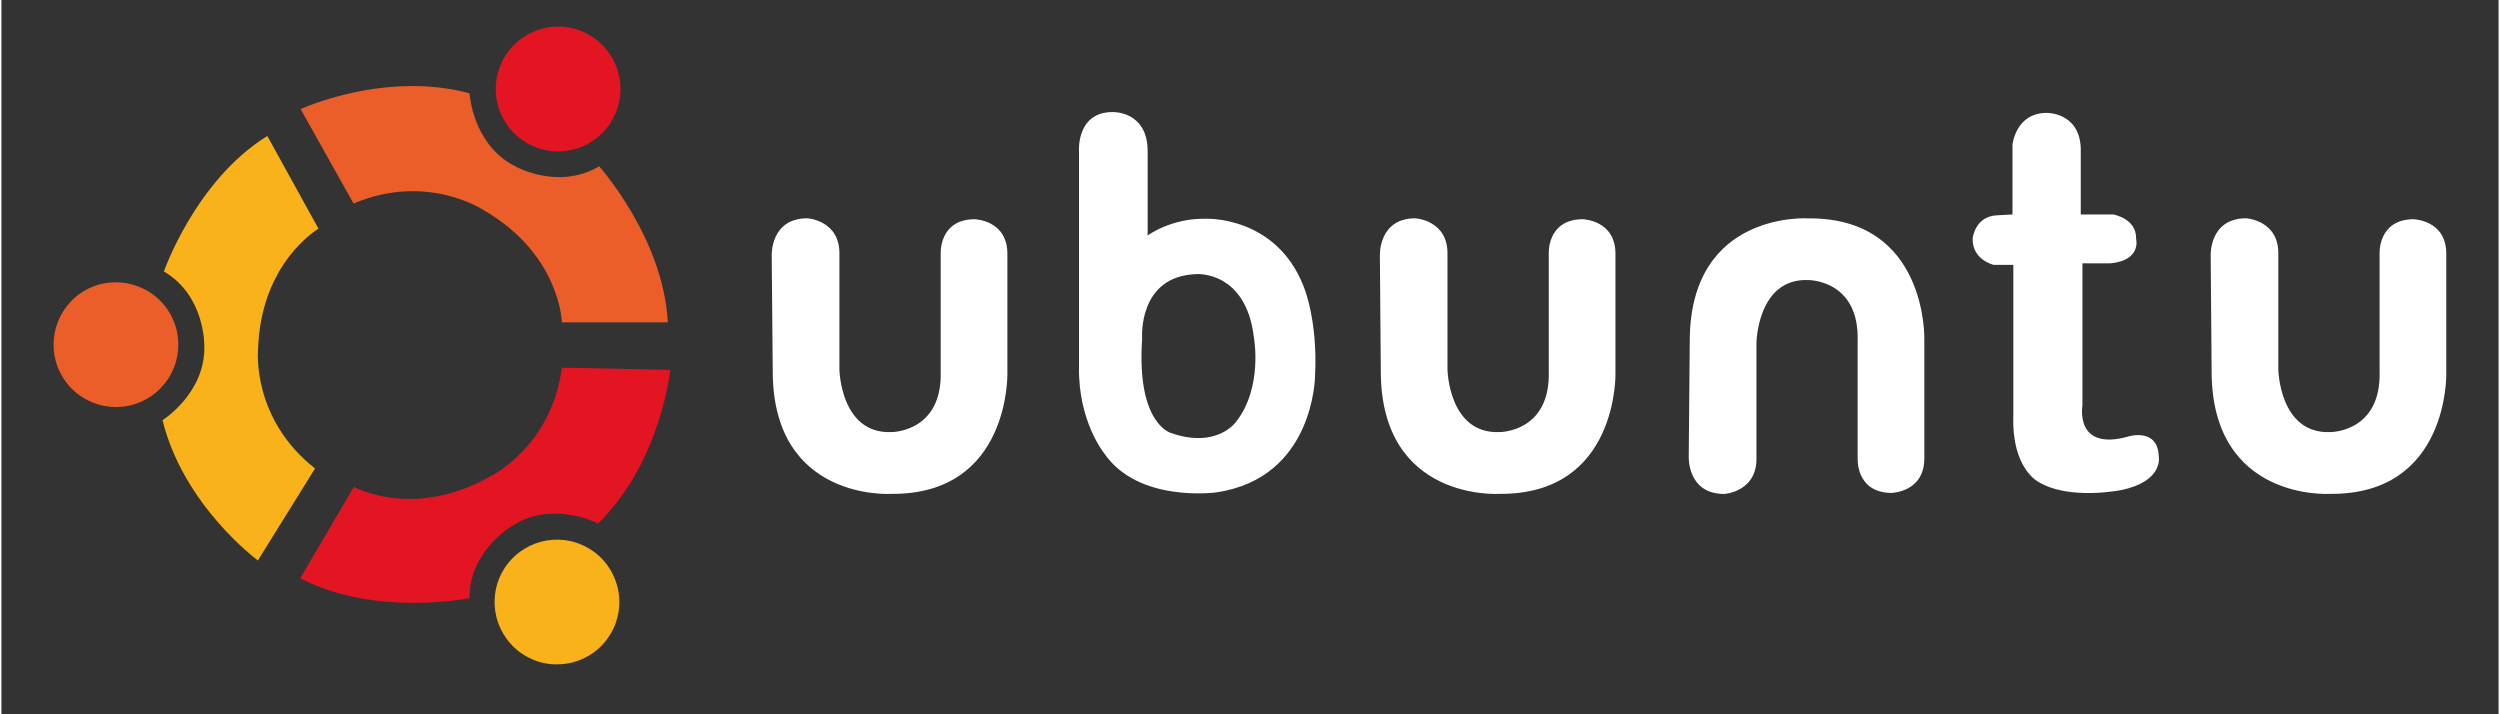
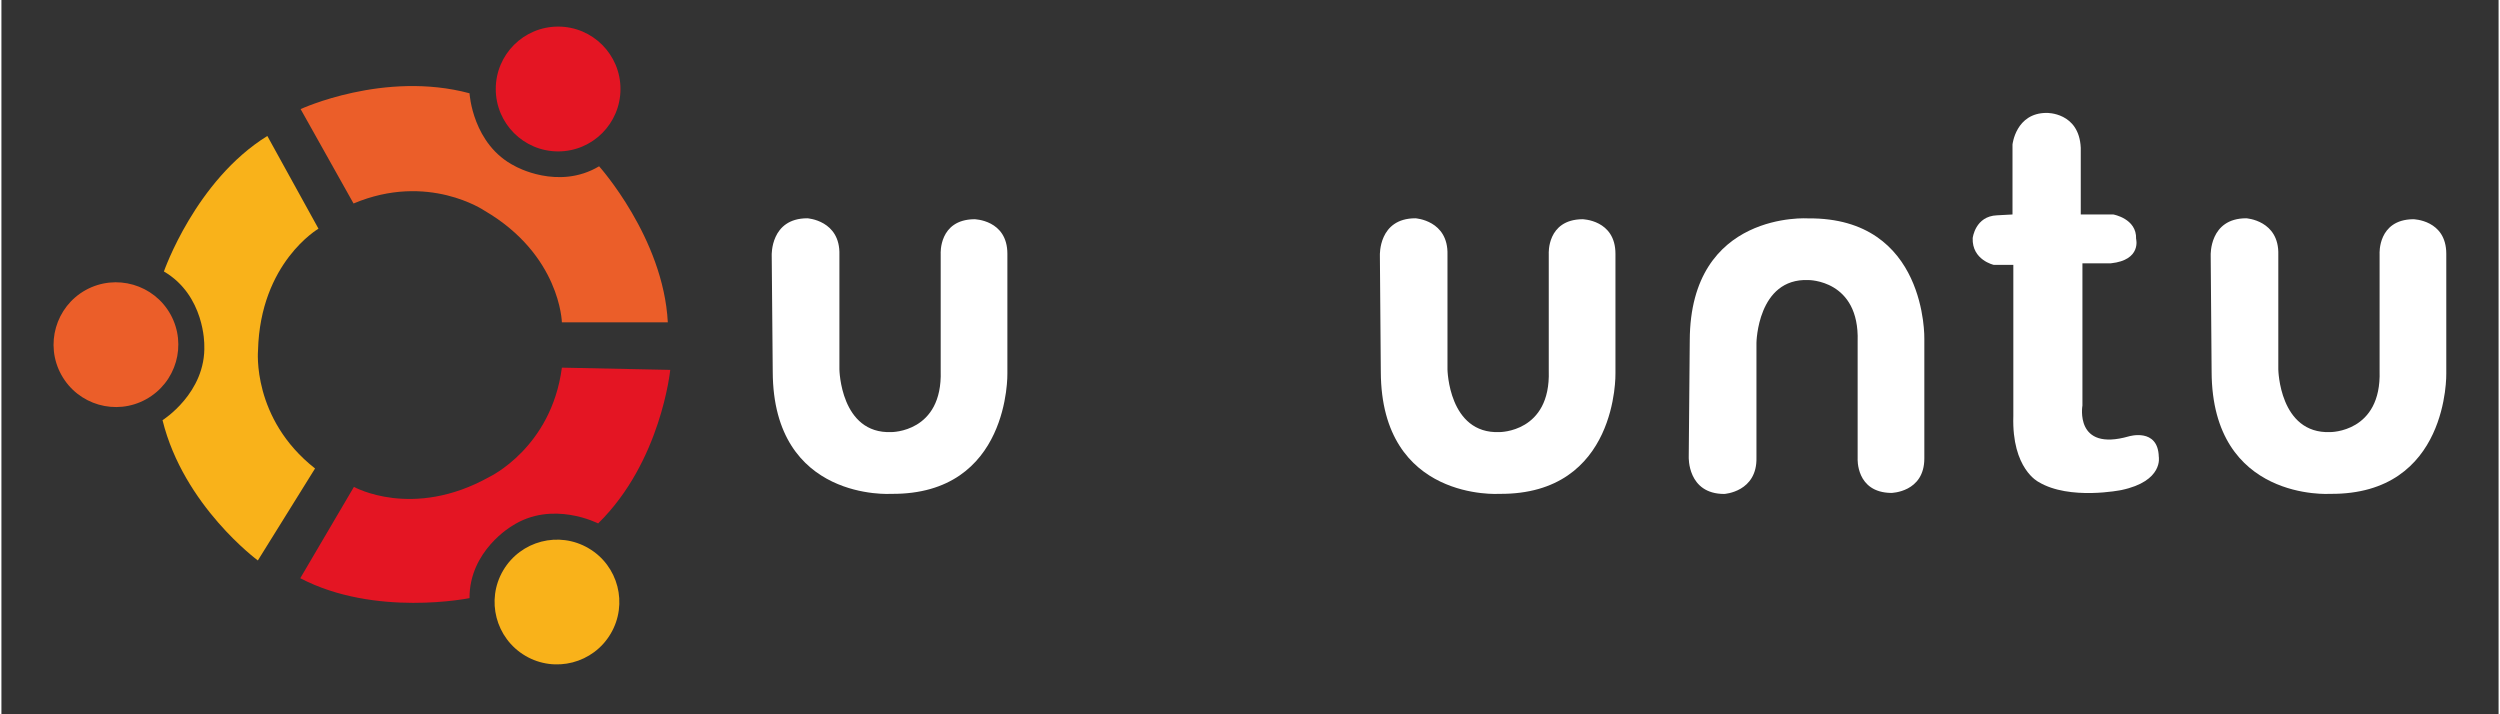
<svg xmlns="http://www.w3.org/2000/svg" width="140" zoomAndPan="magnify" viewBox="0 0 104.88 30" height="40" preserveAspectRatio="xMidYMid meet" version="1.2">
  <rect x="0" y="0" width="104.88" height="30" fill="#333333" stroke="none" />
  <g id="f524413bb7">
    <path style=" stroke:none;fill-rule:nonzero;fill:#eb5e29;fill-opacity:1;" d="M 14.789 8.547 L 12.566 4.582 C 12.566 4.582 16.082 2.957 19.66 3.918 C 19.66 3.918 19.781 6.082 21.582 6.984 C 21.582 6.984 23.387 8.008 25.102 6.984 C 25.102 6.984 27.805 9.992 27.988 13.539 L 23.539 13.539 C 23.539 13.539 23.477 10.711 20.289 8.848 C 20.289 8.848 17.914 7.227 14.789 8.547 Z M 14.789 8.547 " />
    <path style=" stroke:none;fill-rule:nonzero;fill:#e41523;fill-opacity:1;" d="M 26 3.738 C 26 5.184 24.828 6.359 23.383 6.359 C 21.934 6.359 20.762 5.184 20.762 3.738 C 20.762 2.289 21.934 1.117 23.383 1.117 C 24.828 1.117 26 2.289 26 3.738 Z M 26 3.738 " />
    <path style=" stroke:none;fill-rule:nonzero;fill:#f9b21a;fill-opacity:1;" d="M 13.172 19.676 L 10.77 23.539 C 10.77 23.539 7.652 21.246 6.766 17.648 C 6.766 17.648 8.602 16.496 8.52 14.484 C 8.52 14.484 8.547 12.41 6.824 11.402 C 6.824 11.402 8.148 7.582 11.168 5.711 L 13.316 9.605 C 13.316 9.605 10.871 11.023 10.777 14.715 C 10.777 14.715 10.504 17.578 13.172 19.676 Z M 13.172 19.676 " />
    <path style=" stroke:none;fill-rule:nonzero;fill:#eb5e29;fill-opacity:1;" d="M 3.543 12.18 C 4.812 11.484 6.406 11.945 7.105 13.211 C 7.801 14.477 7.344 16.07 6.074 16.77 C 4.809 17.469 3.215 17.008 2.516 15.742 C 1.816 14.477 2.277 12.879 3.543 12.18 Z M 3.543 12.18 " />
    <path style=" stroke:none;fill-rule:nonzero;fill:#e41523;fill-opacity:1;" d="M 23.539 15.441 L 28.09 15.535 C 28.09 15.535 27.707 19.391 25.062 21.984 C 25.062 21.984 23.137 20.992 21.445 22.09 C 21.445 22.09 19.648 23.125 19.66 25.121 C 19.66 25.121 15.699 25.93 12.551 24.285 L 14.805 20.449 C 14.805 20.449 17.27 21.832 20.492 20.031 C 20.492 20.031 23.098 18.805 23.539 15.441 Z M 23.539 15.441 " />
    <path style=" stroke:none;fill-rule:nonzero;fill:#f9b21a;fill-opacity:1;" d="M 22.004 27.543 C 20.758 26.809 20.34 25.203 21.074 23.957 C 21.809 22.711 23.414 22.293 24.66 23.027 C 25.91 23.758 26.324 25.367 25.59 26.613 C 24.859 27.859 23.25 28.277 22.004 27.543 Z M 22.004 27.543 " />
    <path style=" stroke:none;fill-rule:nonzero;fill:#ffffff;fill-opacity:1;" d="M 70.867 19.191 C 70.867 19.191 70.805 20.746 72.359 20.746 C 72.359 20.746 73.75 20.664 73.711 19.211 L 73.711 14.398 C 73.711 14.398 73.75 11.68 75.887 11.762 C 75.887 11.762 78.043 11.742 77.961 14.336 L 77.961 19.254 C 77.961 19.254 77.879 20.684 79.371 20.703 C 79.371 20.703 80.762 20.684 80.762 19.254 L 80.762 14.23 C 80.762 14.23 80.887 9.129 75.887 9.172 C 75.887 9.172 70.93 8.84 70.91 14.293 Z M 70.867 19.191 " />
    <path style=" stroke:none;fill-rule:nonzero;fill:#ffffff;fill-opacity:1;" d="M 92.789 10.723 C 92.789 10.723 92.727 9.168 94.281 9.168 C 94.281 9.168 95.672 9.25 95.629 10.703 L 95.629 15.516 C 95.629 15.516 95.672 18.23 97.809 18.148 C 97.809 18.148 99.965 18.168 99.883 15.578 L 99.883 10.66 C 99.883 10.66 99.801 9.227 101.293 9.207 C 101.293 9.207 102.684 9.227 102.684 10.66 L 102.684 15.68 C 102.684 15.68 102.809 20.785 97.809 20.742 C 97.809 20.742 92.848 21.074 92.828 15.617 Z M 92.789 10.723 " />
    <path style=" stroke:none;fill-rule:nonzero;fill:#ffffff;fill-opacity:1;" d="M 57.895 10.723 C 57.895 10.723 57.832 9.168 59.387 9.168 C 59.387 9.168 60.777 9.25 60.734 10.703 L 60.734 15.516 C 60.734 15.516 60.777 18.23 62.914 18.148 C 62.914 18.148 65.07 18.168 64.988 15.578 L 64.988 10.66 C 64.988 10.66 64.902 9.227 66.398 9.207 C 66.398 9.207 67.789 9.227 67.789 10.66 L 67.789 15.68 C 67.789 15.68 67.914 20.785 62.914 20.742 C 62.914 20.742 57.953 21.074 57.934 15.617 Z M 57.895 10.723 " />
    <path style=" stroke:none;fill-rule:nonzero;fill:#ffffff;fill-opacity:1;" d="M 32.352 10.723 C 32.352 10.723 32.293 9.168 33.848 9.168 C 33.848 9.168 35.238 9.25 35.195 10.703 L 35.195 15.516 C 35.195 15.516 35.238 18.23 37.375 18.148 C 37.375 18.148 39.531 18.168 39.449 15.578 L 39.449 10.66 C 39.449 10.66 39.363 9.227 40.859 9.207 C 40.859 9.207 42.25 9.227 42.25 10.66 L 42.25 15.68 C 42.25 15.68 42.371 20.785 37.375 20.742 C 37.375 20.742 32.414 21.074 32.395 15.617 Z M 32.352 10.723 " />
-     <path style=" stroke:none;fill-rule:nonzero;fill:#ffffff;fill-opacity:1;" d="M 54.676 11.988 C 53.516 9.082 50.629 9.188 50.629 9.188 C 49.137 9.145 48.141 9.891 48.141 9.891 L 48.141 6.387 C 48.16 4.645 46.668 4.707 46.668 4.707 C 45.152 4.707 45.258 6.324 45.258 6.324 L 45.258 15.391 C 45.215 17.691 46.316 19.039 46.316 19.039 C 47.746 21.137 51.023 20.68 51.023 20.68 C 55.152 20.078 55.172 15.785 55.172 15.785 C 55.297 13.398 54.676 11.988 54.676 11.988 Z M 51.855 17.715 C 51.855 17.715 51.066 18.855 49.137 18.191 C 49.137 18.191 47.664 17.836 47.91 14.227 C 47.91 14.227 47.703 11.594 50.195 11.512 C 50.195 11.512 52.27 11.363 52.602 14.164 C 52.602 14.164 52.996 16.262 51.855 17.715 Z M 51.855 17.715 " />
    <path style=" stroke:none;fill-rule:nonzero;fill:#ffffff;fill-opacity:1;" d="M 84.465 9.008 L 84.465 6.07 C 84.465 6.07 84.602 4.742 85.898 4.742 C 85.898 4.742 87.266 4.707 87.332 6.211 L 87.332 9.008 L 88.699 9.008 C 88.699 9.008 89.688 9.18 89.656 10.031 C 89.656 10.031 89.895 10.922 88.598 11.059 L 87.402 11.059 L 87.402 17.031 C 87.402 17.031 87.059 18.98 89.348 18.328 C 89.348 18.328 90.578 17.953 90.609 19.184 C 90.609 19.184 90.816 20.207 89.039 20.582 C 89.039 20.582 86.855 21.027 85.559 20.242 C 85.559 20.242 84.43 19.695 84.5 17.477 L 84.5 11.125 L 83.68 11.125 C 83.68 11.125 82.758 10.922 82.793 10 C 82.793 10 82.895 9.078 83.816 9.043 Z M 84.465 9.008 " />
  </g>
</svg>